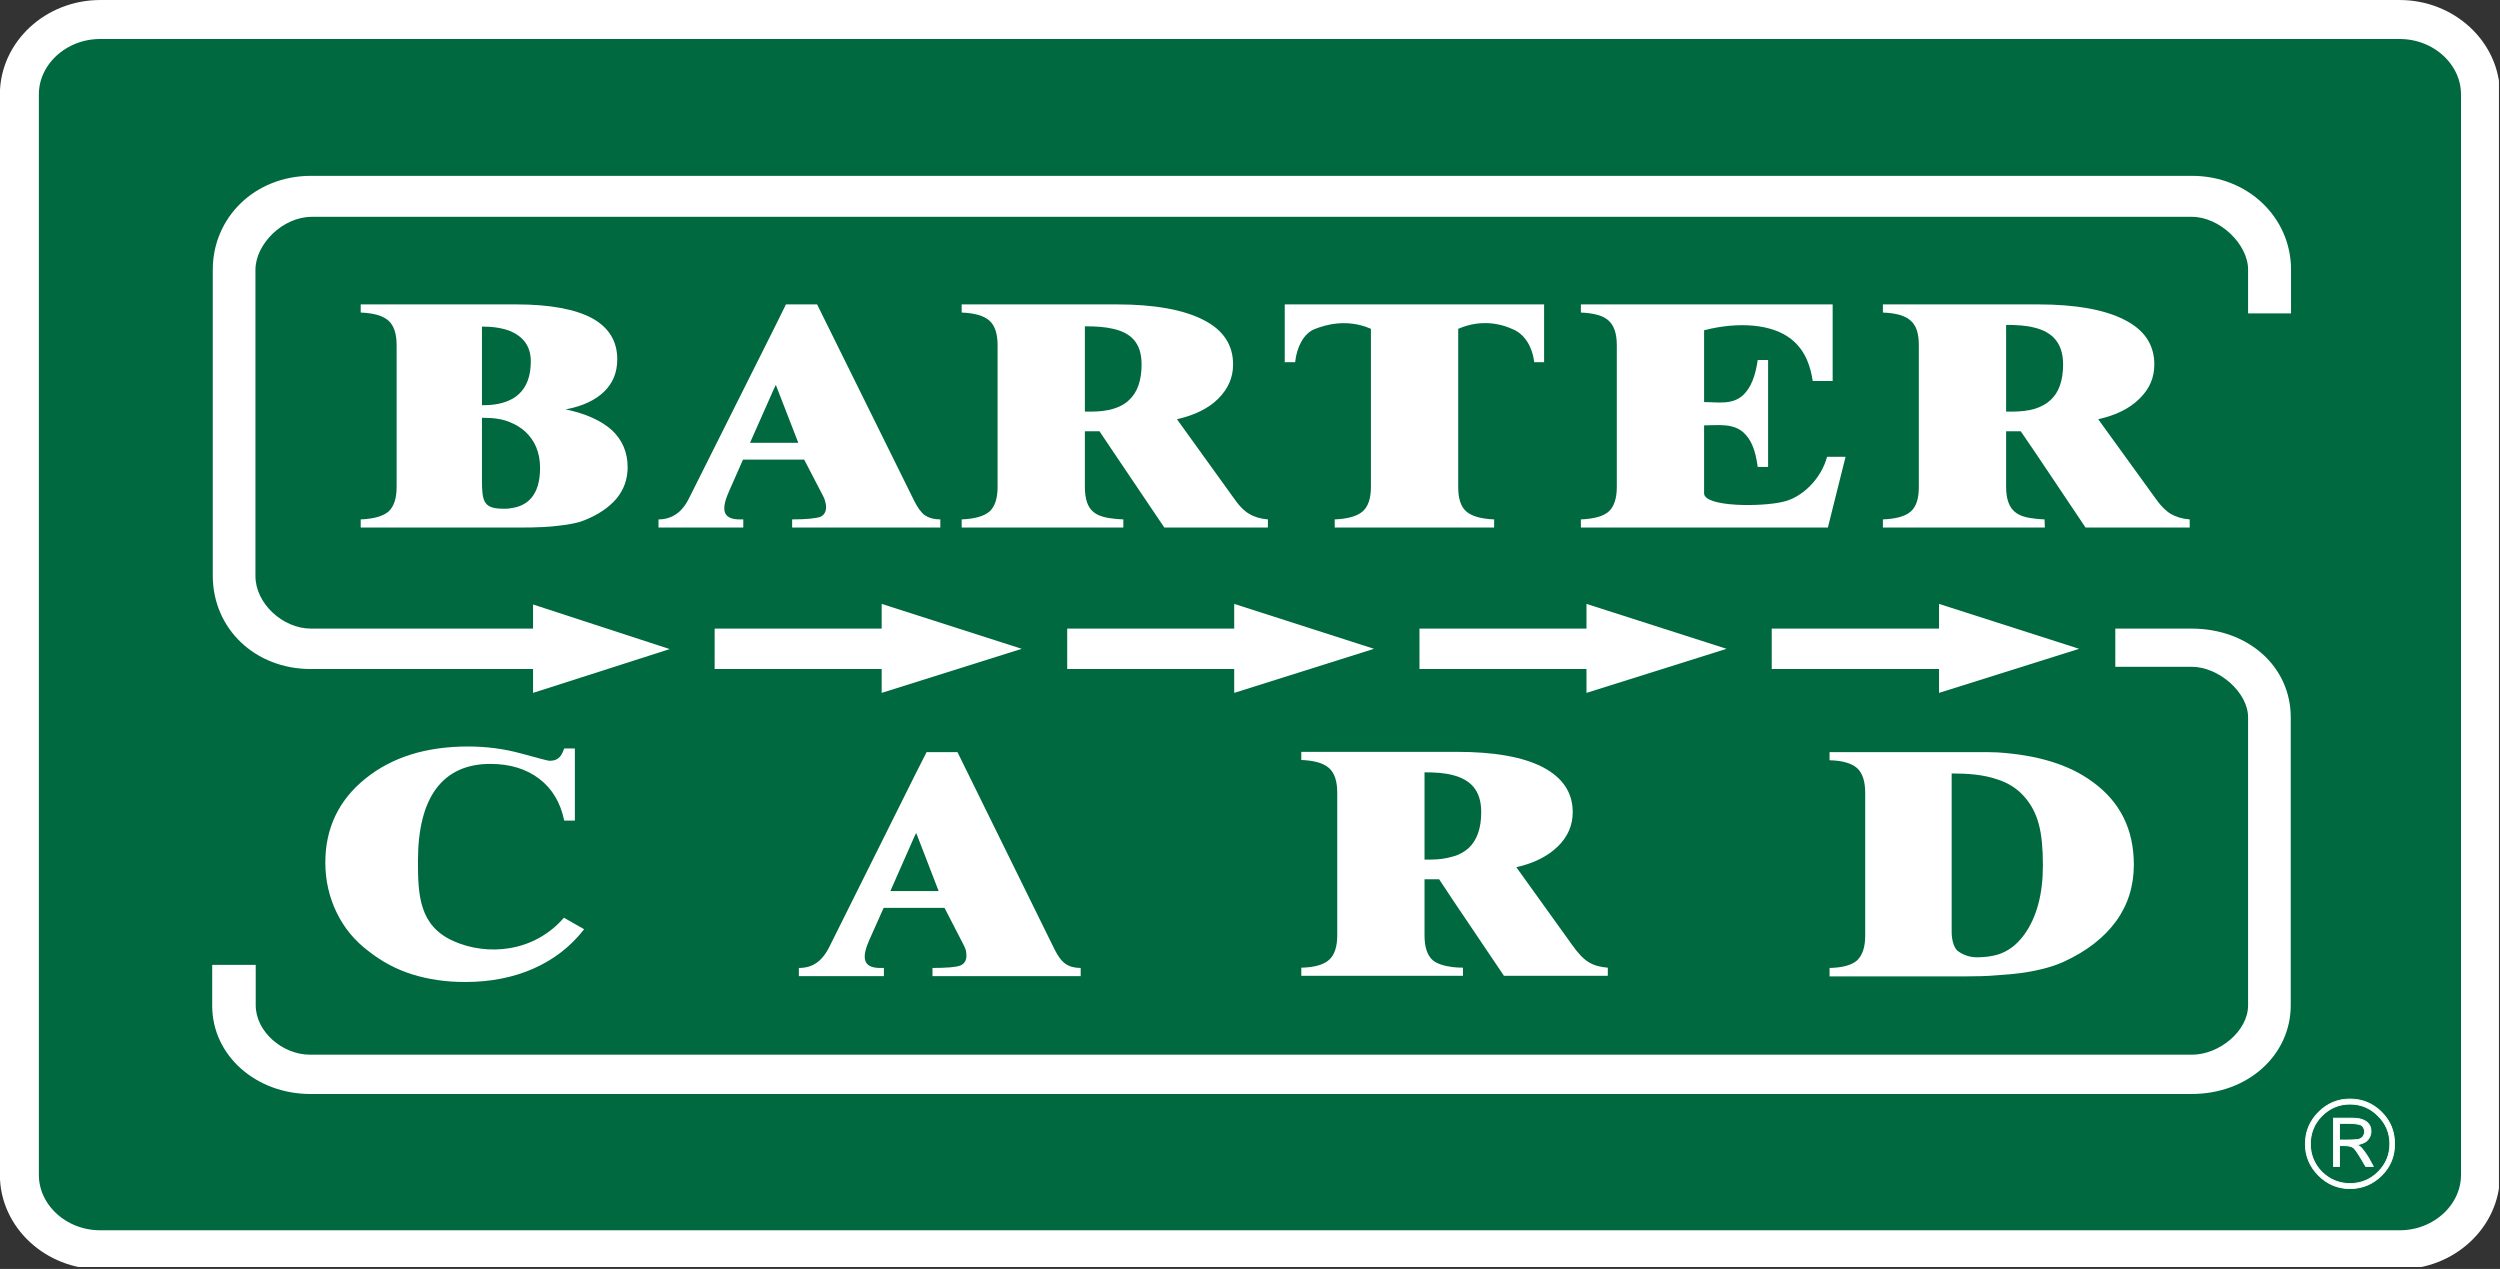
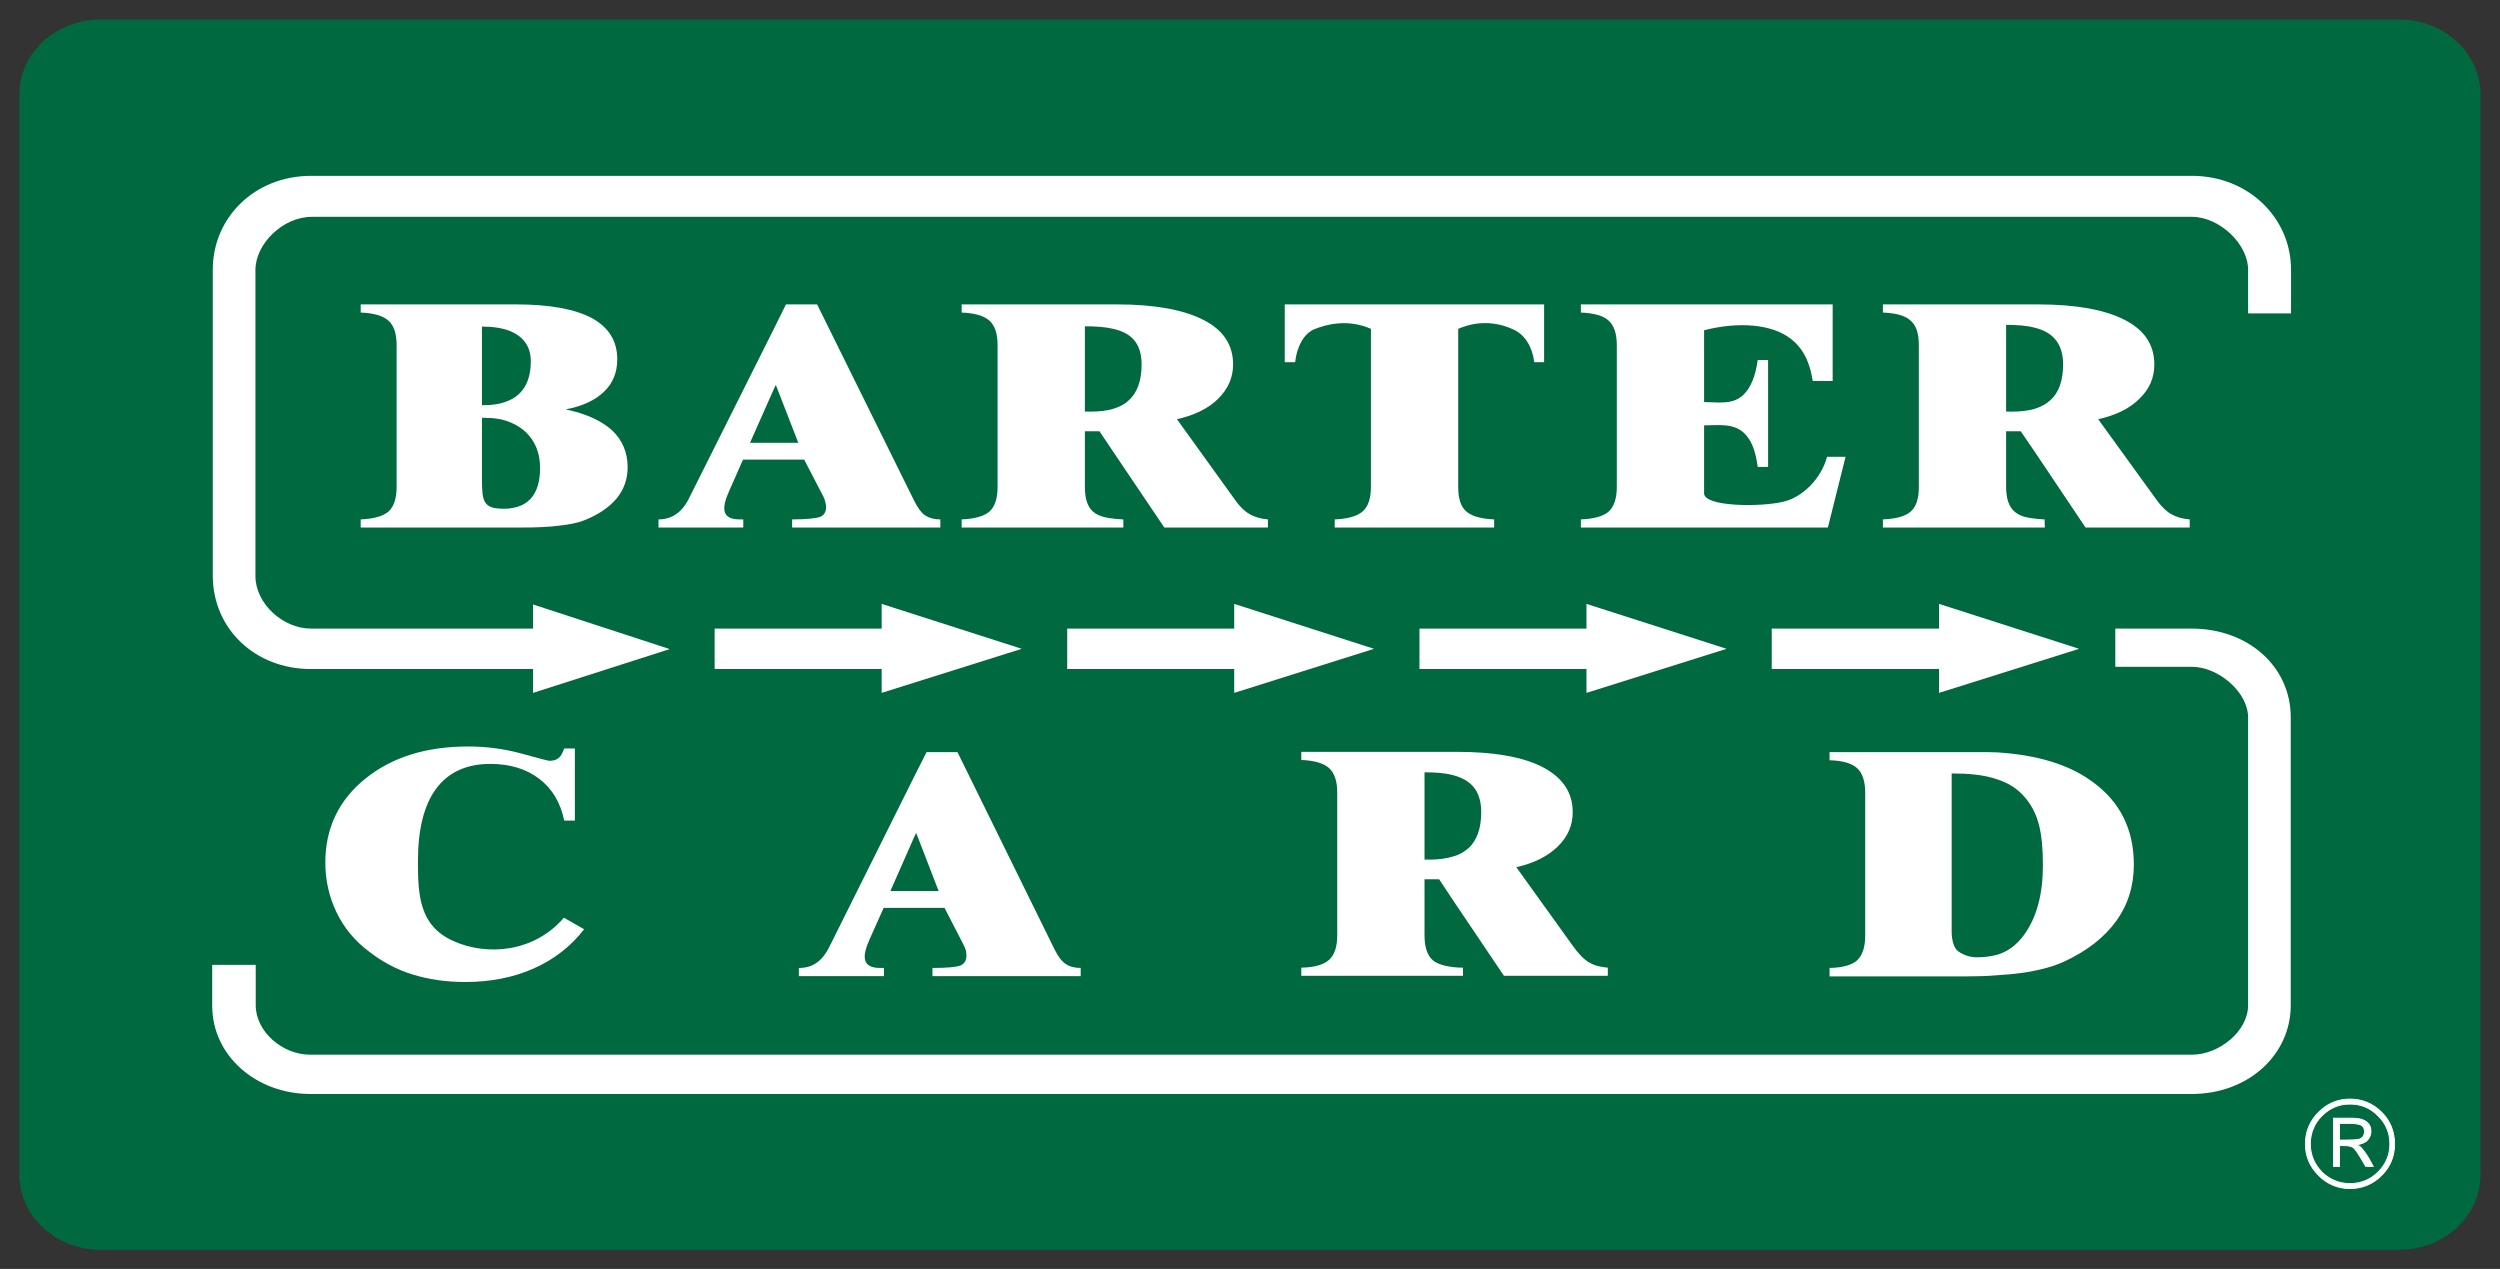
<svg xmlns="http://www.w3.org/2000/svg" width="641.27pt" height="325.49pt" viewBox="0 0 641.27 325.49" version="1.1">
  <rect x="0" y="0" width="641.27" height="325.49" fill="#333333" stroke="none" />
  <defs>
    <clipPath id="clip1">
-       <path d="M 0 0.004 L 641 0.004 L 641 325.004 L 0 325.004 Z M 0 0.004 " />
-     </clipPath>
+       </clipPath>
  </defs>
  <g id="surface1">
    <path style=" stroke:none;fill-rule:nonzero;fill:rgb(0%,41.199%,25.099%);fill-opacity:1;" d="M 25.707 5.004 L 615.531 5.004 C 626.906 5.004 636.266 13.641 636.266 24.227 L 636.266 301.355 C 636.266 311.938 626.906 320.578 615.531 320.578 L 25.707 320.578 C 14.332 320.578 4.969 311.938 4.969 301.355 L 4.969 24.227 C 4.969 13.641 14.332 5.004 25.707 5.004 " />
    <g clip-path="url(#clip1)" clip-rule="nonzero">
      <path style="fill:none;stroke-width:100;stroke-linecap:butt;stroke-linejoin:miter;stroke:rgb(100%,100%,100%);stroke-opacity:1;stroke-miterlimit:4;" d="M 257.07 3204.861 L 6155.312 3204.861 C 6269.062 3204.861 6362.656 3118.494 6362.656 3012.634 L 6362.656 241.345 C 6362.656 135.525 6269.062 49.119 6155.312 49.119 L 257.07 49.119 C 143.32 49.119 49.688 135.525 49.688 241.345 L 49.688 3012.634 C 49.688 3118.494 143.32 3204.861 257.07 3204.861 Z M 257.07 3204.861 " transform="matrix(0.1,0,0,-0.1,0,325.49)" />
    </g>
    <path style=" stroke:none;fill-rule:nonzero;fill:rgb(100%,100%,100%);fill-opacity:1;" d="M 54.434 247.496 L 65.594 247.496 C 65.594 247.496 65.594 251.242 65.594 257.867 C 65.594 264.562 72.363 270.539 79.562 270.539 C 86.836 270.539 555.34 270.539 562.25 270.539 C 569.164 270.539 576.652 264.562 576.652 257.867 C 576.652 251.242 576.652 190.258 576.652 183.992 C 576.652 177.586 569.09 171.035 562.18 171.035 C 555.195 171.035 542.594 171.035 542.594 171.035 L 542.594 161.242 L 562.18 161.242 C 576.652 161.242 587.594 170.961 587.594 183.992 C 587.594 196.883 587.594 245.121 587.594 257.867 C 587.594 270.609 576.652 280.617 562.18 280.617 C 547.707 280.617 93.602 280.617 79.633 280.617 C 65.668 280.617 54.434 270.754 54.434 258.012 C 54.434 255.992 54.434 247.496 54.434 247.496 " />
    <path style=" stroke:none;fill-rule:nonzero;fill:rgb(100%,100%,100%);fill-opacity:1;" d="M 262.082 166.426 L 226.156 177.73 L 226.156 171.609 L 183.312 171.609 L 183.312 161.242 L 226.156 161.242 L 226.156 154.906 L 262.082 166.426 " />
    <path style=" stroke:none;fill-rule:nonzero;fill:rgb(100%,100%,100%);fill-opacity:1;" d="M 352.441 166.426 L 316.586 177.73 L 316.586 171.609 L 273.746 171.609 L 273.746 161.242 L 316.586 161.242 L 316.586 154.906 L 352.441 166.426 " />
    <path style=" stroke:none;fill-rule:nonzero;fill:rgb(100%,100%,100%);fill-opacity:1;" d="M 442.875 166.426 L 406.945 177.73 L 406.945 171.609 L 364.105 171.609 L 364.105 161.242 L 406.945 161.242 L 406.945 154.906 L 442.875 166.426 " />
    <path style=" stroke:none;fill-rule:nonzero;fill:rgb(100%,100%,100%);fill-opacity:1;" d="M 533.309 166.426 L 497.379 177.73 L 497.379 171.609 L 454.465 171.609 L 454.465 161.242 L 497.379 161.242 L 497.379 154.906 L 533.309 166.426 " />
    <path style=" stroke:none;fill-rule:nonzero;fill:rgb(100%,100%,100%);fill-opacity:1;" d="M 405.508 135.32 L 405.508 133.234 C 408.82 133.09 411.266 132.441 412.637 131.219 C 414.004 129.992 414.723 127.836 414.723 124.953 L 414.723 88.523 C 414.723 85.57 414.004 83.48 412.637 82.258 C 411.266 80.961 408.82 80.312 405.508 80.172 L 405.508 78.082 L 470.09 78.082 L 470.09 97.738 L 464.98 97.738 C 464.477 94.496 463.395 90.18 459.578 87.082 C 454.609 83.051 445.898 82.473 437.113 84.707 L 437.113 103.137 C 440.57 103.137 444.387 103.93 447.121 101.34 C 449.066 99.539 450.289 96.516 450.867 92.34 L 453.531 92.34 L 453.531 119.77 L 450.867 119.77 C 450.289 115.449 449.211 112.785 447.266 110.984 C 444.531 108.465 440.5 109.113 437.113 109.113 L 437.113 126.539 C 437.113 130.066 451.875 130.066 457.418 128.699 C 462.242 127.617 467.141 122.867 468.652 117.18 L 473.402 117.18 L 468.867 135.32 L 405.508 135.32 " />
    <path style=" stroke:none;fill-rule:nonzero;fill:rgb(100%,100%,100%);fill-opacity:1;" d="M 396.074 78.082 L 396.074 92.914 L 393.555 92.914 C 393.051 88.883 391.105 85.859 388.297 84.562 C 385.418 83.195 380.164 81.684 374.043 84.348 L 374.043 124.953 C 374.043 127.836 374.691 129.922 376.059 131.145 C 377.426 132.371 379.805 133.09 383.258 133.234 L 383.258 135.32 L 342.363 135.32 L 342.363 133.234 C 345.676 133.09 348.051 132.441 349.492 131.219 C 350.93 129.992 351.652 127.836 351.652 124.953 L 351.652 84.348 C 345.602 81.684 339.988 83.266 337.035 84.488 C 334.441 85.641 332.645 88.883 332.211 92.914 L 329.547 92.914 L 329.547 78.082 L 396.074 78.082 " />
    <path style=" stroke:none;fill-rule:nonzero;fill:rgb(100%,100%,100%);fill-opacity:1;" d="M 285.555 133.02 C 286.348 133.16 287.211 133.16 288.145 133.234 L 288.145 135.32 L 285.555 135.32 Z M 285.555 78.082 L 285.555 84.348 C 289.945 85.355 292.828 87.801 292.828 93.488 C 292.828 97.594 291.746 100.691 289.586 102.633 C 288.578 103.641 287.211 104.363 285.555 104.867 L 285.555 115.883 L 298.66 135.32 L 325.227 135.32 L 325.227 133.234 C 323.355 133.09 321.699 132.586 320.402 131.793 C 319.035 131.004 317.668 129.562 316.156 127.328 L 301.898 107.531 C 306.363 106.523 309.961 104.793 312.48 102.273 C 315.004 99.754 316.297 96.875 316.297 93.488 C 316.297 88.449 313.777 84.633 308.668 82.043 C 303.555 79.449 296.211 78.082 286.492 78.082 Z M 278.281 124.953 C 278.281 127.977 279.004 130.137 280.441 131.289 C 281.523 132.227 283.25 132.801 285.555 133.02 L 285.555 135.32 L 246.676 135.32 L 246.676 133.234 C 249.988 133.09 252.363 132.441 253.805 131.219 C 255.172 129.992 255.891 127.836 255.891 124.953 L 255.891 88.523 C 255.891 85.57 255.172 83.48 253.805 82.258 C 252.363 80.961 249.988 80.312 246.676 80.172 L 246.676 78.082 L 285.555 78.082 L 285.555 84.348 C 283.465 83.844 280.945 83.699 278.281 83.699 L 278.281 105.586 L 279.648 105.586 C 281.953 105.586 283.898 105.371 285.555 104.867 L 285.555 115.883 L 282.027 110.625 L 278.281 110.625 L 278.281 124.953 " />
    <path style=" stroke:none;fill-rule:nonzero;fill:rgb(100%,100%,100%);fill-opacity:1;" d="M 131.043 78.082 L 132.41 78.082 C 141.051 78.082 147.531 79.305 151.852 81.609 C 156.172 83.984 158.332 87.516 158.332 92.121 C 158.332 95.508 157.25 98.242 154.945 100.473 C 152.715 102.633 149.402 104.219 145.082 105.012 C 150.266 106.09 154.227 107.891 156.961 110.34 C 159.625 112.859 160.996 116.027 160.996 119.844 C 160.996 122.867 160.059 125.531 158.188 127.836 C 156.242 130.137 153.508 132.012 149.906 133.449 C 148.324 134.098 146.164 134.531 143.57 134.816 C 140.98 135.18 137.594 135.32 133.418 135.32 L 131.043 135.32 L 131.043 130.355 C 135.074 129.852 138.531 127.258 138.531 120.059 C 138.531 116.098 137.234 113.004 134.645 110.625 C 133.562 109.691 132.41 108.969 131.043 108.395 L 131.043 102.488 C 131.836 102.129 132.48 101.625 133.129 101.051 C 135.145 99.18 136.156 96.371 136.156 92.699 C 136.156 88.738 134.141 86.363 131.043 84.992 Z M 92.523 135.32 L 92.523 133.234 C 95.836 133.09 98.211 132.441 99.652 131.219 C 101.02 129.992 101.738 127.836 101.738 124.953 L 101.738 88.523 C 101.738 85.57 101.02 83.48 99.652 82.258 C 98.211 80.961 95.836 80.312 92.523 80.172 L 92.523 78.082 L 131.043 78.082 L 131.043 84.992 C 128.953 84.129 126.434 83.77 123.625 83.77 L 123.625 103.93 L 124.129 103.93 C 126.938 103.93 129.242 103.426 131.043 102.488 L 131.043 108.395 C 129.098 107.531 126.793 107.172 124.203 107.172 L 123.625 107.172 L 123.625 123.012 C 123.625 128.77 124.059 130.496 129.242 130.496 C 129.816 130.496 130.469 130.496 131.043 130.355 L 131.043 135.32 L 92.523 135.32 " />
    <path style=" stroke:none;fill-rule:nonzero;fill:rgb(100%,100%,100%);fill-opacity:1;" d="M 198.578 84.203 L 201.602 78.082 L 209.594 78.082 L 234.508 128.48 C 235.441 130.355 236.379 131.578 237.312 132.227 C 238.324 132.875 239.617 133.234 241.203 133.234 L 241.203 135.32 L 203.188 135.32 L 203.188 133.234 C 206.93 133.234 209.379 132.945 210.387 132.586 C 211.395 132.152 211.898 131.289 211.898 130.066 C 211.898 129.633 211.828 129.203 211.684 128.699 C 211.609 128.266 211.395 127.762 211.18 127.328 L 206.281 117.898 L 198.578 117.898 L 198.578 113.578 L 204.77 113.578 L 199.012 98.746 L 198.578 99.609 Z M 187.059 125.891 C 185.258 129.922 184.754 133.234 189.723 133.234 L 190.66 133.234 L 190.66 135.32 L 168.914 135.32 L 168.914 133.234 C 170.645 133.234 172.227 132.73 173.449 131.867 C 174.746 131.004 175.898 129.562 176.836 127.617 L 198.578 84.203 L 198.578 99.609 L 192.387 113.578 L 198.578 113.578 L 198.578 117.898 L 190.586 117.898 L 187.059 125.891 " />
    <path style=" stroke:none;fill-rule:nonzero;fill:rgb(100%,100%,100%);fill-opacity:1;" d="M 521.93 133.02 C 522.723 133.16 523.516 133.16 524.449 133.234 L 524.523 135.32 L 521.93 135.32 Z M 521.93 78.082 L 521.93 84.059 C 526.25 85.137 529.203 87.801 529.203 93.488 C 529.203 97.594 528.121 100.691 525.961 102.633 C 524.883 103.641 523.516 104.363 521.93 104.867 L 521.93 115.883 L 534.961 135.32 L 561.676 135.32 L 561.676 133.234 C 559.73 133.09 558.148 132.586 556.777 131.793 C 555.484 131.004 554.043 129.562 552.531 127.328 L 538.203 107.531 C 542.738 106.523 546.266 104.793 548.785 102.273 C 551.379 99.754 552.602 96.875 552.602 93.488 C 552.602 88.449 550.082 84.633 544.973 82.043 C 539.93 79.449 532.516 78.082 522.793 78.082 Z M 514.586 124.953 C 514.586 127.977 515.379 130.137 516.82 131.289 C 517.898 132.227 519.555 132.801 521.93 133.02 L 521.93 135.32 L 482.98 135.32 L 482.98 133.234 C 486.363 133.09 488.738 132.441 490.105 131.219 C 491.547 129.992 492.195 127.836 492.195 124.953 L 492.195 88.523 C 492.195 85.57 491.547 83.48 490.105 82.258 C 488.738 80.961 486.363 80.312 482.98 80.172 L 482.98 78.082 L 521.93 78.082 L 521.93 84.059 C 519.77 83.48 517.25 83.34 514.586 83.34 L 514.586 105.586 L 516.027 105.586 C 518.258 105.586 520.203 105.371 521.93 104.867 L 521.93 115.883 L 518.332 110.625 L 514.586 110.625 L 514.586 124.953 " />
    <path style=" stroke:none;fill-rule:nonzero;fill:rgb(100%,100%,100%);fill-opacity:1;" d="M 372.676 248.074 C 373.465 248.145 374.332 248.219 375.266 248.219 L 375.266 250.305 L 372.676 250.305 Z M 372.676 192.852 L 372.676 198.824 C 377.066 199.977 379.945 202.57 379.945 208.328 C 379.945 212.434 378.867 215.531 376.707 217.547 C 375.625 218.48 374.332 219.273 372.676 219.707 L 372.676 230.867 L 385.777 250.305 L 412.418 250.305 L 412.418 248.219 C 410.547 248.074 408.891 247.641 407.594 246.852 C 406.227 246.059 404.785 244.547 403.273 242.387 L 388.945 222.441 C 393.484 221.434 397.012 219.633 399.602 217.113 C 402.121 214.664 403.418 211.715 403.418 208.328 C 403.418 203.289 400.828 199.473 395.785 196.809 C 390.676 194.145 383.258 192.852 373.539 192.852 Z M 365.402 239.938 C 365.402 242.961 366.121 245.121 367.562 246.348 C 368.645 247.211 370.371 247.785 372.676 248.074 L 372.676 250.305 L 333.793 250.305 L 333.793 248.219 C 337.105 248.145 339.484 247.496 340.922 246.203 C 342.289 244.977 343.012 242.891 343.012 239.938 L 343.012 203.289 C 343.012 200.34 342.289 198.25 340.922 197.027 C 339.484 195.73 337.105 195.082 333.793 194.938 L 333.793 192.852 L 372.676 192.852 L 372.676 198.824 C 370.516 198.25 368.066 198.105 365.402 198.105 L 365.402 220.496 L 366.77 220.496 C 369.074 220.496 371.02 220.211 372.676 219.707 L 372.676 230.867 L 369.148 225.539 L 365.402 225.539 L 365.402 239.938 " />
    <path style=" stroke:none;fill-rule:nonzero;fill:rgb(100%,100%,100%);fill-opacity:1;" d="M 512.281 192.992 C 522.578 193.641 530.715 196.09 536.762 200.555 C 543.82 205.664 547.348 212.723 547.348 221.793 C 547.348 227.266 545.836 232.09 542.812 236.266 C 539.785 240.441 535.324 243.969 529.348 246.707 C 526.684 247.93 523.227 248.867 518.98 249.516 C 516.891 249.801 514.66 250.02 512.281 250.16 L 512.281 244.906 C 514.945 244.113 517.18 242.531 519.195 239.793 C 522.434 235.328 524.02 229.355 524.02 222.012 C 524.02 213.441 522.867 208.473 519.266 204.371 C 517.395 202.211 515.02 200.77 512.281 199.906 Z M 469.297 250.449 L 469.297 248.289 C 472.609 248.219 474.988 247.57 476.355 246.348 C 477.723 245.051 478.441 242.961 478.441 240.012 L 478.441 203.363 C 478.441 200.41 477.723 198.25 476.355 197.027 C 474.988 195.801 472.609 195.082 469.297 195.012 L 469.297 192.922 L 507.531 192.922 C 509.188 192.922 510.77 192.922 512.281 192.992 L 512.281 199.906 C 508.754 198.684 504.723 198.395 500.617 198.395 L 500.617 239.074 C 500.617 240.945 501.121 242.961 502.059 243.824 C 502.996 244.617 504.867 245.555 507.027 245.555 C 508.973 245.555 510.699 245.34 512.281 244.906 L 512.281 250.16 C 509.836 250.379 507.172 250.449 504.363 250.449 L 469.297 250.449 " />
    <path style=" stroke:none;fill-rule:nonzero;fill:rgb(100%,100%,100%);fill-opacity:1;" d="M 149.836 238.355 C 146.379 242.816 142.059 246.129 136.875 248.434 C 131.691 250.738 125.785 251.891 119.309 251.891 C 114.41 251.891 109.945 251.242 105.77 249.945 C 101.594 248.648 97.922 246.633 94.609 244.043 C 90.938 241.305 88.203 237.922 86.332 234.035 C 84.457 230.145 83.449 225.898 83.449 221.219 C 83.449 212.434 86.906 205.234 93.676 199.762 C 100.516 194.219 109.297 191.48 120.098 191.48 C 124.707 191.48 129.242 192.059 133.707 193.281 C 138.172 194.508 140.617 195.152 140.906 195.152 C 141.914 195.152 142.707 194.938 143.281 194.434 C 143.859 194.004 144.289 193.211 144.723 191.984 L 147.457 191.984 L 147.457 210.488 L 144.723 210.488 C 143.785 205.883 141.625 202.281 138.312 199.762 C 135.004 197.242 130.828 195.945 125.785 195.945 C 119.738 195.945 115.059 198.035 111.891 202.281 C 108.793 206.457 107.211 212.648 107.211 220.785 C 107.211 229.355 107.426 237.418 116.281 241.379 C 124.922 245.266 136.945 244.328 144.648 235.402 L 149.836 238.355 " />
    <path style=" stroke:none;fill-rule:nonzero;fill:rgb(100%,100%,100%);fill-opacity:1;" d="M 234.578 199.043 L 237.676 192.922 L 245.594 192.922 L 270.508 243.539 C 271.441 245.41 272.379 246.633 273.387 247.281 C 274.324 247.93 275.617 248.289 277.203 248.289 L 277.203 250.379 L 239.188 250.379 L 239.188 248.289 C 242.93 248.289 245.379 248.074 246.387 247.641 C 247.395 247.211 247.898 246.348 247.898 245.121 C 247.898 244.691 247.828 244.258 247.754 243.754 C 247.609 243.32 247.395 242.816 247.18 242.387 L 242.281 232.883 L 234.578 232.883 L 234.578 228.562 L 240.77 228.562 L 235.012 213.656 L 234.578 214.523 Z M 223.059 240.945 C 221.258 244.977 220.828 248.289 225.723 248.289 L 226.73 248.289 L 226.73 250.379 L 204.914 250.379 L 204.914 248.289 C 206.715 248.289 208.227 247.859 209.523 246.922 C 210.746 246.059 211.898 244.617 212.836 242.676 L 234.578 199.043 L 234.578 214.523 L 228.387 228.562 L 234.578 228.562 L 234.578 232.883 L 226.66 232.883 L 223.059 240.945 " />
    <path style=" stroke:none;fill-rule:nonzero;fill:rgb(100%,100%,100%);fill-opacity:1;" d="M 136.73 171.609 L 136.73 177.73 L 171.793 166.496 L 136.73 155.051 L 136.73 161.242 C 136.73 161.242 86.977 161.242 79.777 161.242 C 72.508 161.242 65.523 154.762 65.523 147.777 C 65.523 140.867 65.523 75.922 65.523 69.227 C 65.523 62.602 72.508 55.617 79.996 55.617 C 87.41 55.617 555.195 55.617 562.25 55.617 C 569.309 55.617 576.652 62.602 576.652 69.152 C 576.652 75.707 576.652 80.387 576.652 80.387 L 587.668 80.387 C 587.668 80.387 587.668 82.473 587.668 69.152 C 587.668 55.836 576.652 45.105 562.25 45.105 C 547.922 45.105 94.25 45.105 79.777 45.105 C 65.305 45.105 54.578 55.836 54.578 69.152 C 54.578 82.473 54.578 133.883 54.578 147.633 C 54.578 161.312 65.449 171.609 79.707 171.609 C 94.035 171.609 136.73 171.609 136.73 171.609 " />
    <path style=" stroke:none;fill-rule:nonzero;fill:rgb(100%,100%,100%);fill-opacity:1;" d="M 614.234 293.434 C 614.234 296.602 613.156 299.266 610.922 301.496 C 608.691 303.73 605.953 304.883 602.785 304.883 L 602.785 303.586 C 605.594 303.586 608.043 302.578 609.988 300.633 C 612.004 298.617 613.012 296.242 613.012 293.434 C 613.012 290.625 612.004 288.18 609.988 286.234 C 608.043 284.219 605.594 283.211 602.785 283.211 L 602.785 281.914 C 605.953 281.914 608.691 283.066 610.922 285.297 C 613.156 287.531 614.234 290.266 614.234 293.434 Z M 602.785 294.012 C 603.074 294.082 603.289 294.152 603.508 294.297 C 604.012 294.586 604.66 295.594 605.594 297.105 L 606.82 299.195 L 608.762 299.195 L 607.539 296.961 C 607.25 296.531 606.961 296.027 606.531 295.449 C 606.098 294.875 605.738 294.441 605.594 294.297 C 605.379 294.082 605.02 293.867 604.516 293.648 C 605.594 293.508 606.457 293.145 607.035 292.715 C 607.828 291.992 608.188 291.129 608.188 290.195 C 608.188 289.188 607.828 288.395 607.105 287.816 C 606.316 287.172 605.09 286.809 603.363 286.809 L 602.785 286.809 L 602.785 288.18 C 604.441 288.18 605.449 288.395 605.883 288.754 C 606.316 289.188 606.531 289.691 606.531 290.34 C 606.531 290.699 606.387 291.059 606.172 291.488 C 605.883 291.852 605.523 292.066 605.164 292.211 C 604.73 292.281 603.938 292.426 602.785 292.426 Z M 602.785 304.883 C 599.617 304.883 596.953 303.73 594.723 301.496 C 592.492 299.266 591.34 296.602 591.34 293.434 C 591.34 290.266 592.492 287.531 594.723 285.297 C 596.953 283.066 599.617 281.914 602.785 281.914 L 602.785 283.211 C 599.98 283.211 597.602 284.219 595.586 286.234 C 593.645 288.18 592.637 290.625 592.637 293.434 C 592.637 296.242 593.645 298.617 595.586 300.633 C 597.602 302.578 599.98 303.586 602.785 303.586 Z M 602.785 286.809 L 598.539 286.809 L 598.539 299.195 L 600.121 299.195 L 600.121 293.867 L 601.129 293.867 C 601.852 293.867 602.355 293.867 602.785 294.012 L 602.785 292.426 C 602.5 292.426 602.066 292.426 601.707 292.426 L 600.121 292.426 L 600.121 288.18 L 602.5 288.18 C 602.57 288.18 602.715 288.18 602.785 288.18 L 602.785 286.809 " />
    <path style="fill:none;stroke-width:2.16;stroke-linecap:butt;stroke-linejoin:miter;stroke:rgb(100%,100%,100%);stroke-opacity:1;stroke-miterlimit:4;" d="M 6142.344 320.564 C 6142.344 288.884 6131.562 262.244 6109.219 239.939 C 6086.914 217.595 6059.531 206.072 6027.852 206.072 C 5996.172 206.072 5969.531 217.595 5947.227 239.939 C 5924.922 262.244 5913.398 288.884 5913.398 320.564 C 5913.398 352.244 5924.922 379.587 5947.227 401.931 C 5969.531 424.236 5996.172 435.759 6027.852 435.759 C 6059.531 435.759 6086.914 424.236 6109.219 401.931 C 6131.562 379.587 6142.344 352.244 6142.344 320.564 Z M 6130.117 320.564 C 6130.117 348.65 6120.039 373.103 6099.883 392.556 C 6080.43 412.712 6055.938 422.791 6027.852 422.791 C 5999.805 422.791 5976.016 412.712 5955.859 392.556 C 5936.445 373.103 5926.367 348.65 5926.367 320.564 C 5926.367 292.478 5936.445 268.728 5955.859 248.572 C 5976.016 229.119 5999.805 219.041 6027.852 219.041 C 6055.938 219.041 6080.43 229.119 6099.883 248.572 C 6120.039 268.728 6130.117 292.478 6130.117 320.564 Z M 5985.391 386.814 L 6033.633 386.814 C 6050.898 386.814 6063.164 383.181 6071.055 376.736 C 6078.281 370.955 6081.875 363.025 6081.875 352.947 C 6081.875 343.611 6078.281 334.978 6070.352 327.752 C 6064.57 323.455 6055.938 319.822 6045.156 318.416 C 6050.195 316.228 6053.789 314.08 6055.938 311.931 C 6057.383 310.486 6060.977 306.15 6065.312 300.408 C 6069.609 294.627 6072.5 289.587 6075.391 285.291 L 6087.617 262.947 L 6068.203 262.947 L 6055.938 283.845 C 6046.602 298.962 6040.117 309.041 6035.078 311.931 C 6030.039 314.783 6022.812 316.228 6011.289 316.228 L 6001.211 316.228 L 6001.211 262.947 L 5985.391 262.947 Z M 6001.211 373.103 L 6001.211 330.642 L 6017.07 330.642 C 6034.336 330.642 6045.859 331.345 6051.641 332.791 C 6055.234 334.236 6058.828 336.384 6061.719 340.017 C 6063.867 344.314 6065.312 347.908 6065.312 351.502 C 6065.312 357.986 6063.164 363.025 6058.828 367.361 C 6054.492 370.955 6042.969 373.103 6025 373.103 Z M 6001.211 373.103 " transform="matrix(0.1,0,0,-0.1,0,325.49)" />
  </g>
</svg>